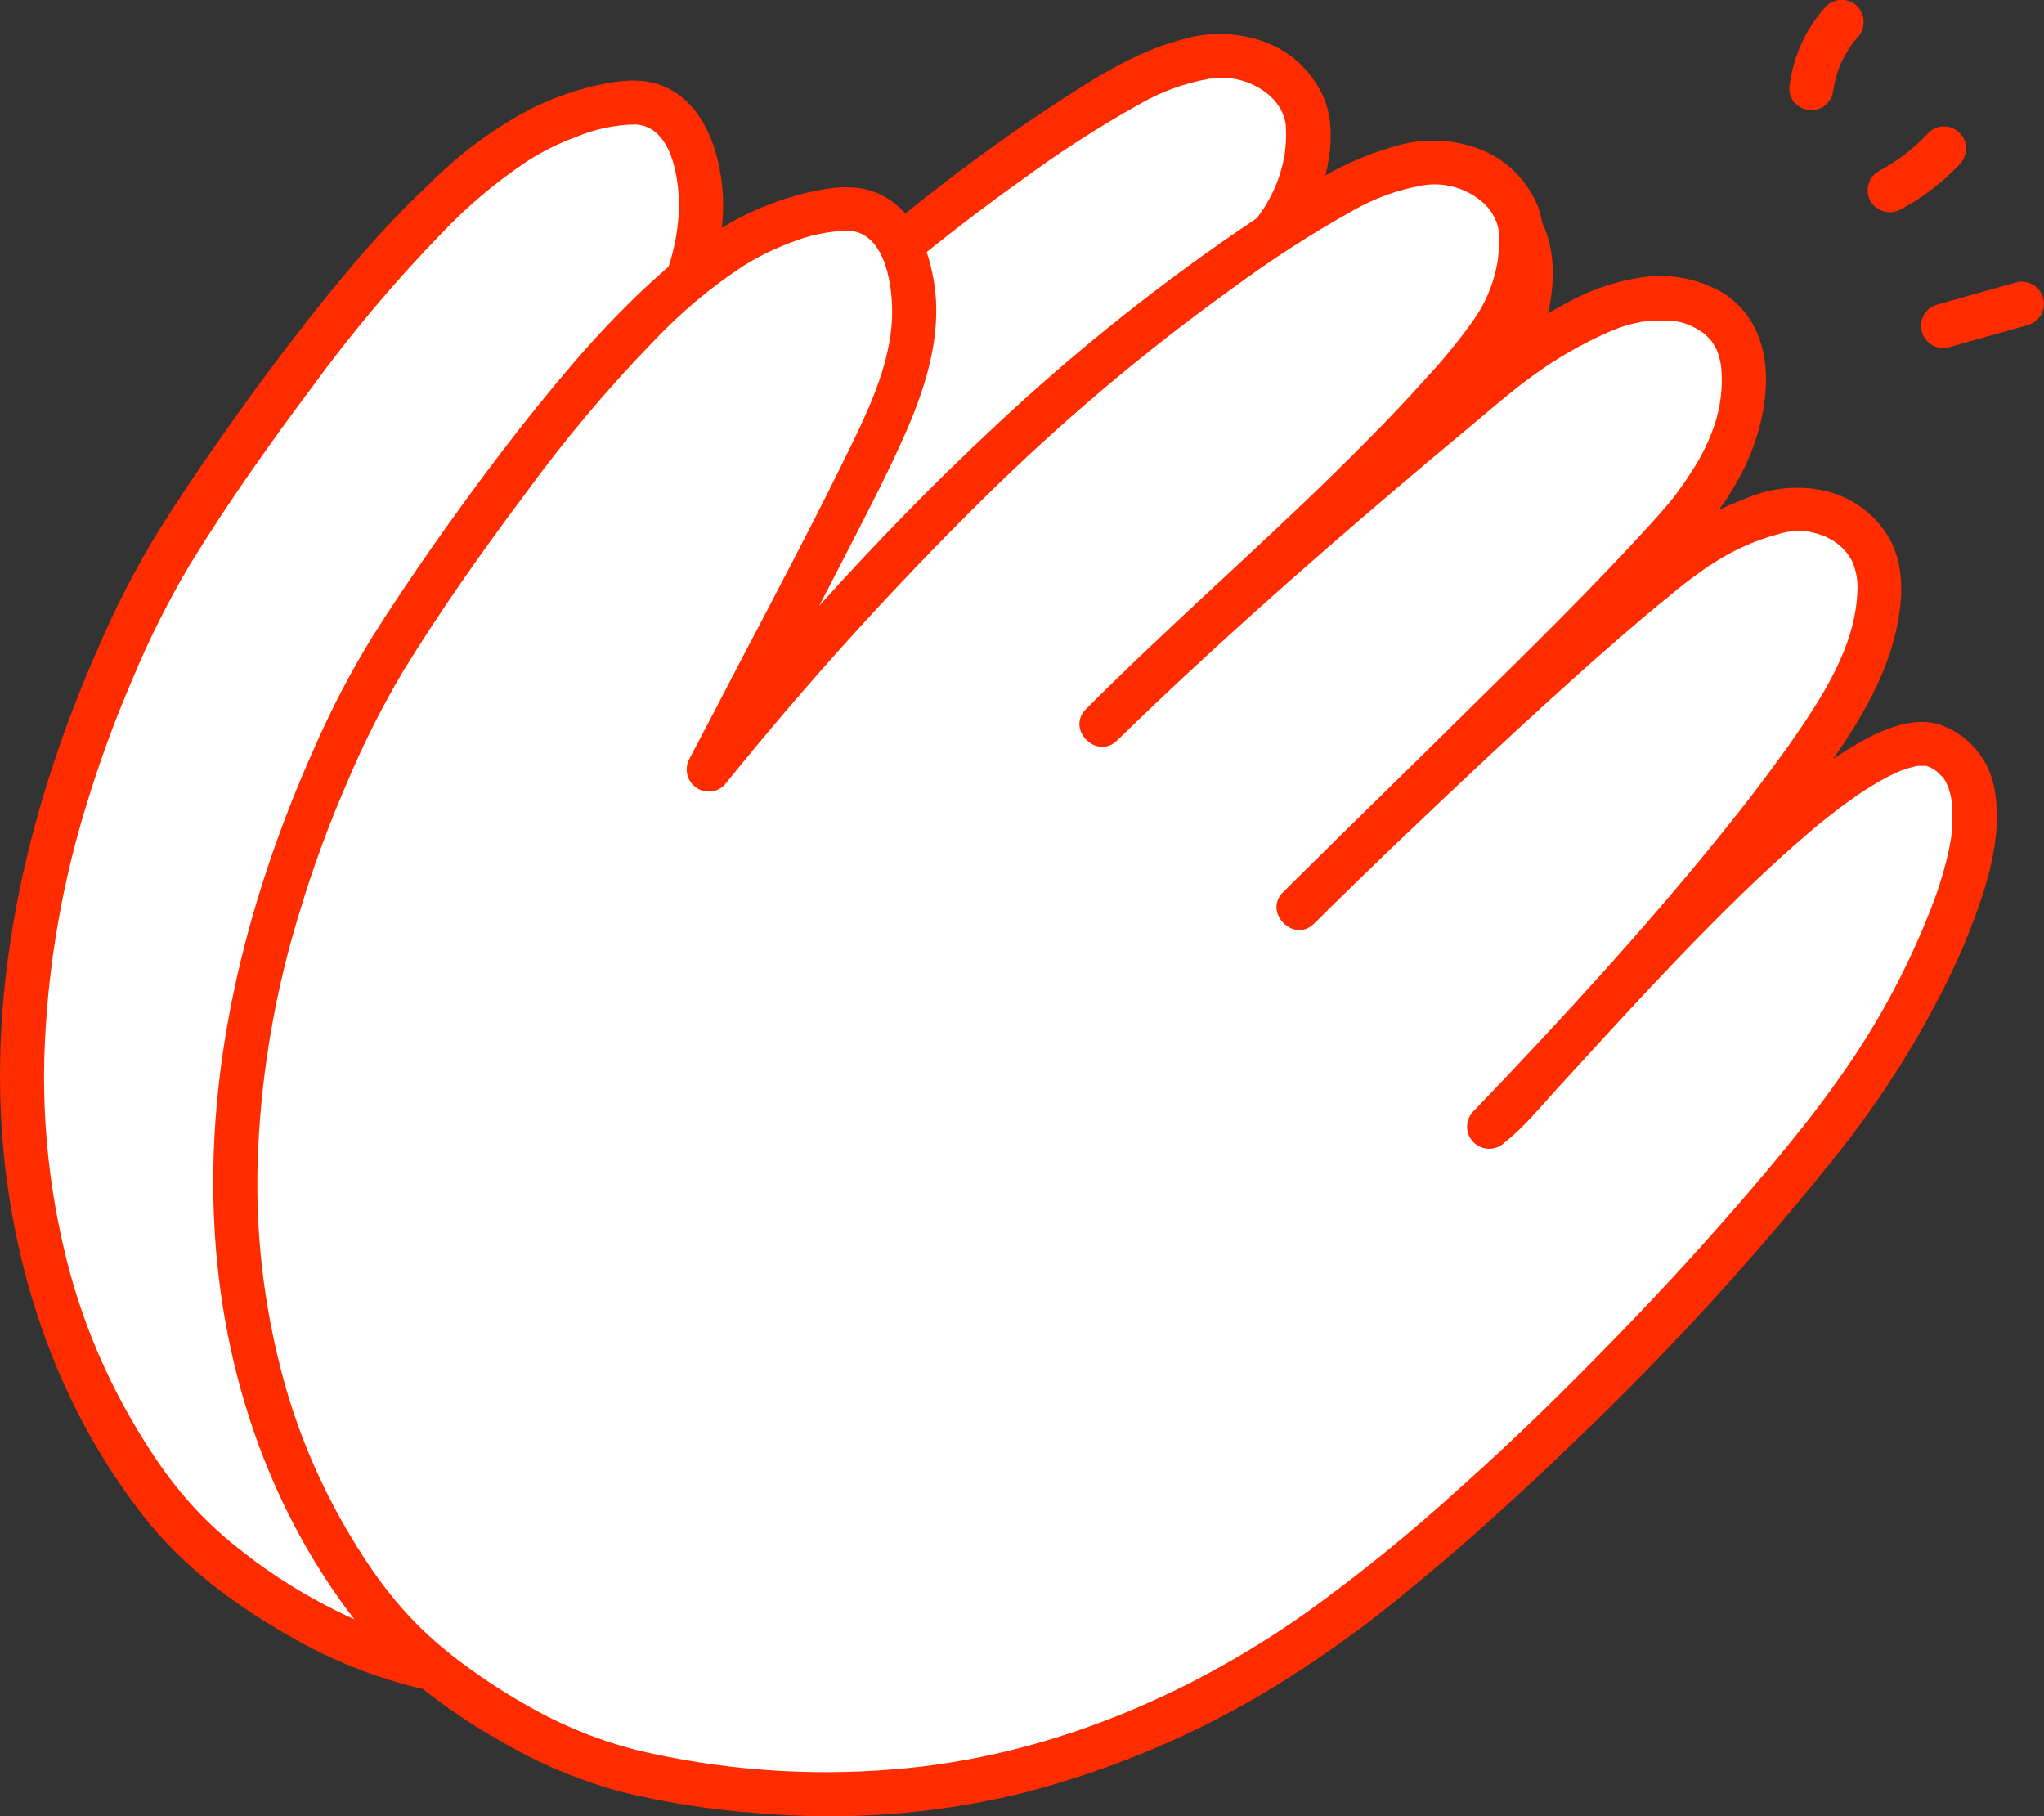
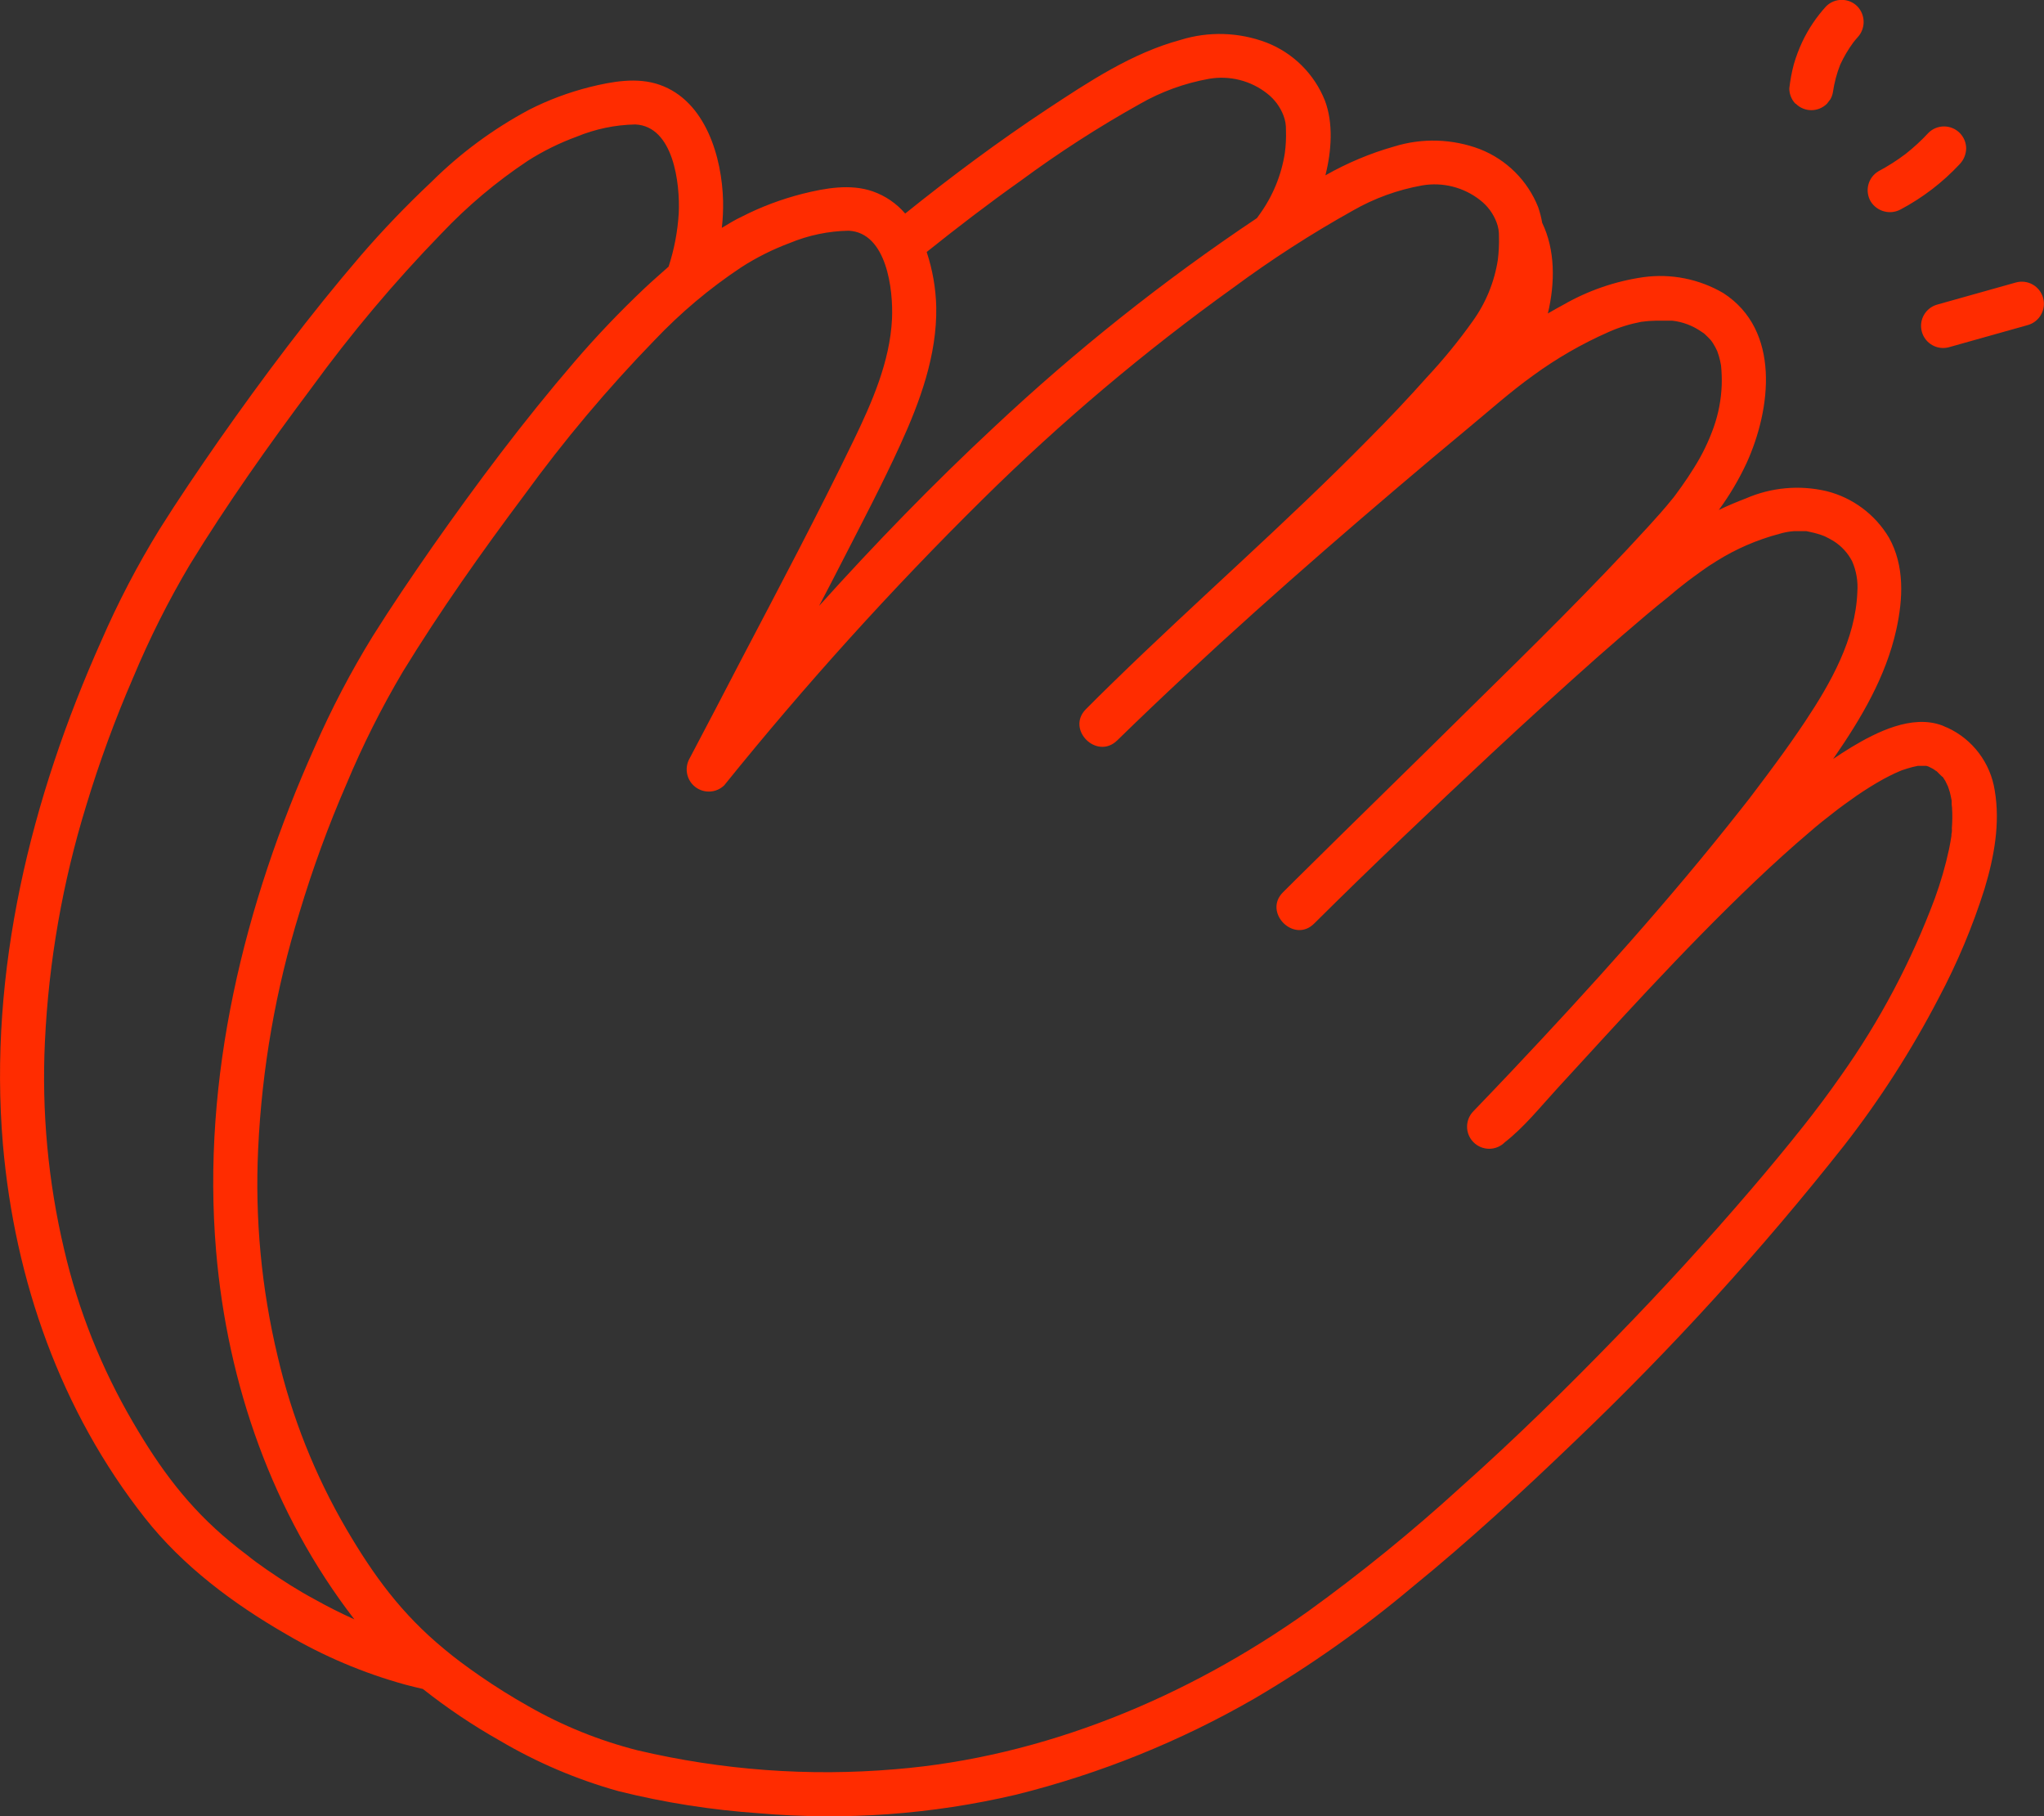
<svg xmlns="http://www.w3.org/2000/svg" id="Layer_1" version="1.1" viewBox="0 0 277.59 246.62">
  <rect x="0" y="0" width="277.59" height="246.62" fill="#333333" stroke="none" />
  <defs>
    <style> .st0 { fill: #ff2c00; } .st1 { fill: #fff; } </style>
  </defs>
-   <path class="st1" d="M254.1,145.31c-11.33,17.68-55.57,65.82-84.85,82.48-25.44,14.47-50.53,19.4-81.52,13.25-11.62-2.3-22.39-9.17-29-14.48-16.27-3.22-30.9-15.41-34.61-19.7-23.05-26.62-31.72-73.12-2.77-128.62,7.65-13.24,25.24-37.44,36.17-48.37,7.66-7.66,14.68-13.61,25.31-15.65,2.11-.55,4.33-.45,6.38.28,2.39,1.08,3.86,3.55,4.75,6,2.09,5.77,1.32,11.65-.63,17.45,5.36-4.5,11-7.84,18.46-9.27,2.1-.56,4.32-.46,6.37.28,1.82.94,3.26,2.48,4.06,4.36,9.09-7.5,18.71-14.34,28.78-20.47,2.25-1.36,9.14-5.27,15.11-5.27s11.43,4.1,11.57,9.85c.15,5.22-1.56,10.32-4.82,14.39,2.36-1.55,4.72-3.05,7.1-4.49s9.13-5.27,15.11-5.27c5.46,0,10.84,3.7,11.49,9,.71,1.28,1.15,2.69,1.27,4.15.54,5.73-1.31,10.91-4.37,15.77l1.54-1.3c5.2-4.2,13-8.24,17.13-8.9,7.29-1.17,13.9,1.54,14.6,8.9s-2.54,13.8-7.22,19.81c-1.14,1.48-3.12,3.69-5.64,6.38-.75,1.84-1.64,3.63-2.66,5.34l-.49.8c3.55-3.15,7.32-6.05,11.28-8.66,3.06-1.78,8.86-4.36,12.4-4.2,5,.22,10.61,3.37,10.78,10.25.12,5-2,11.25-5,16.29-3.71,6.18-10.24,15.07-20,26.57-.55,1-1.1,2-1.67,2.95,13.25-13.54,27.74-26.34,34.38-23.81,11.89,5.02,1.23,28.27-8.79,43.91Z" />
  <path class="st0" d="M264.45,98.81l-.26-.1c-.15-.08-.3-.14-.45-.2-4.09-1.51-8.86.89-12.29,2.95-.85.51-1.68,1.06-2.5,1.61l.16-.23c3.67-5.32,7-10.94,8.42-17.33.92-4.16,1.15-8.68-1-12.51-1.88-3.15-4.94-5.43-8.5-6.31-3.66-.85-7.5-.5-10.94,1-1.24.47-2.46.99-3.66,1.56,1.46-1.99,2.72-4.12,3.76-6.35,3.35-7.35,4.66-18.06-3.15-23.1-3.28-1.92-7.11-2.68-10.87-2.16-3.83.55-7.52,1.83-10.88,3.76-.7.37-1.39.77-2.08,1.17,1-4.19,1-8.65-.77-12.31-.12-.73-.31-1.44-.55-2.14-1.43-3.6-4.29-6.44-7.89-7.86-3.74-1.42-7.86-1.55-11.68-.36-3.25.92-6.38,2.24-9.32,3.91.83-3.29,1.1-7.07-.07-10.16-1.44-3.61-4.31-6.46-7.93-7.87-3.74-1.42-7.86-1.55-11.68-.36-6.61,1.79-12.44,5.67-18.09,9.39-6.65,4.4-13.08,9.19-19.3,14.19-1.17-1.37-2.68-2.4-4.37-3-3.06-1.08-6.49-.45-9.55.31-2.84.72-5.6,1.75-8.21,3.08-1,.47-1.86,1-2.77,1.55.14-1.2.19-2.42.17-3.63-.14-5.95-2.37-13.6-8.6-15.79-3.06-1.08-6.48-.45-9.55.31-2.84.72-5.6,1.75-8.21,3.08-4.88,2.61-9.35,5.91-13.27,9.81-3.36,3.16-6.56,6.49-9.57,9.98-6.87,8-13.23,16.48-19.29,25.12-2.78,4-5.5,8-8.08,12.11-2.97,4.83-5.6,9.87-7.86,15.07C4.2,108.39-1.61,131.94.4,155.46c1.6,18.37,7.83,36.15,19.29,50.69,5.16,6.54,12,11.64,19.19,15.78,5.05,2.97,10.47,5.27,16.12,6.83.81.22,1.62.41,2.43.6,3.29,2.6,6.77,4.94,10.42,7,5.06,2.99,10.49,5.3,16.15,6.88,6.27,1.56,12.66,2.56,19.1,3,11.68,1.01,23.45.16,34.87-2.52,11.39-2.83,22.32-7.24,32.48-13.11,7.52-4.42,14.66-9.46,21.33-15.07,7.7-6.27,15-13,22.16-19.88,13.09-12.5,25.29-25.9,36.51-40.11,4.88-6.26,9.17-12.96,12.83-20,2.53-4.76,4.62-9.73,6.24-14.87,1.29-4.28,2.14-8.87,1.38-13.33-.58-3.75-3-6.96-6.45-8.54ZM263.01,104.81c-.43-.28-.14-.14,0,0ZM138.57,24.58c5.19-3.83,10.61-7.33,16.24-10.47,2.91-1.67,6.09-2.82,9.4-3.41,2.79-.48,5.66.25,7.88,2,1,.78,1.77,1.81,2.22,3,.24.62.35,1.28.33,1.94.04,1.05-.01,2.11-.15,3.15-.47,3.01-1.65,5.87-3.44,8.34-.11.17-.24.33-.35.49-12.66,8.46-24.6,17.96-35.7,28.38-8.29,7.72-16.18,15.86-23.76,24.28,1.06-2,2.14-4.11,3.2-6.17,2.66-5.19,5.39-10.38,7.82-15.7,2.68-5.86,5-12.17,4.89-18.72-.06-2.54-.5-5.06-1.3-7.47,4.15-3.32,8.37-6.56,12.72-9.64ZM36.22,213.15c-.92-.63-1.82-1.29-2.7-2-.76-.57-1.31-1-2.23-1.76-5.73-4.74-9.52-9.89-13.23-16.25-4.28-7.31-7.43-15.21-9.35-23.46-2.18-9.23-3.06-18.72-2.61-28.2.51-10.89,2.4-21.67,5.61-32.09,1.79-5.91,3.92-11.72,6.38-17.39,2.2-5.27,4.76-10.37,7.67-15.28,5.07-8.27,10.69-16.23,16.51-24,5.39-7.41,11.29-14.43,17.67-21,3.52-3.72,7.45-7.03,11.72-9.87,2.08-1.33,4.31-2.43,6.63-3.28,2.54-1.05,5.25-1.62,8-1.67,5.17.25,6.08,8,5.89,12.05-.15,2.47-.61,4.91-1.38,7.26-1.12,1-2.21,1.94-3.27,2.94-3.35,3.17-6.53,6.5-9.53,10-6.88,8-13.23,16.48-19.29,25.12-2.78,4-5.5,8-8.08,12.11-2.98,4.84-5.62,9.88-7.9,15.09-9.57,21.36-15.38,44.92-13.38,68.44,1.54,18.08,7.66,35.59,18.78,50-1.83-.83-3.63-1.73-5.39-2.72-2.23-1.19-4.41-2.59-6.52-4.04ZM265.09,112.56c0,.23,0,.47-.07.71,0,.04,0,.08,0,.12,0,.03,0,.07,0,.1-.09.6-.2,1.2-.32,1.8-.49,2.28-1.14,4.53-1.94,6.72-3.19,8.55-7.48,16.65-12.76,24.09-.81,1.17-1.65,2.31-2.49,3.45l-1.36,1.79h0l-.38.49-.83,1.06c-2.33,2.94-4.72,5.82-7.16,8.67-5.84,6.82-11.89,13.44-18.15,19.87-6.85,7.07-13.92,14-21.25,20.53-6.59,6.01-13.52,11.65-20.75,16.87-16.44,11.68-35.89,19.79-56.05,21.43-11.73,1-23.54.13-35-2.57-5.2-1.32-10.19-3.34-14.84-6-2.24-1.26-4.41-2.62-6.53-4.08-.91-.63-1.81-1.27-2.7-1.94s-1.3-1-2.22-1.76c-5.74-4.74-9.52-9.9-13.24-16.25-4.27-7.31-7.42-15.22-9.34-23.46-2.21-9.23-3.1-18.72-2.65-28.2.51-10.89,2.39-21.67,5.61-32.08,1.78-5.93,3.91-11.76,6.38-17.44,2.2-5.27,4.76-10.37,7.67-15.28,5.07-8.27,10.69-16.23,16.51-24,5.38-7.41,11.28-14.43,17.66-21,3.53-3.72,7.46-7.03,11.73-9.87,2.08-1.35,4.31-2.46,6.63-3.33,2.54-1.05,5.25-1.62,8-1.67,5.17.25,6.08,8,5.89,12-.28,5.78-2.73,11.34-5.21,16.47-4.84,10-10.05,19.85-15.21,29.68-2.35,4.53-4.7,9.03-7.07,13.52-.74,1.3-.41,2.96.78,3.87,1.18.91,2.86.82,3.93-.23,10.97-13.61,22.7-26.6,35.14-38.88,10.57-10.44,21.93-20.04,34-28.7,5.18-3.83,10.61-7.33,16.24-10.47,2.91-1.67,6.09-2.82,9.4-3.41,2.79-.48,5.66.25,7.88,2,1,.78,1.77,1.81,2.22,3,.24.62.35,1.28.33,1.94.03,1.05-.02,2.11-.15,3.15-.46,3.01-1.64,5.88-3.42,8.35-1.89,2.66-3.96,5.19-6.18,7.57-2.58,2.9-5.25,5.72-8,8.48-11.19,11.37-23.24,21.85-34.67,33-1.24,1.2-2.46,2.41-3.68,3.64-2.72,2.74,1.48,6.94,4.25,4.24,12.21-11.91,25-23.22,38-34.28,3.18-2.71,6.38-5.4,9.6-8.07,2.91-2.41,5.81-5,8.85-7.18,3.2-2.34,6.65-4.33,10.28-5.93,1.43-.64,2.92-1.1,4.46-1.39.64-.09,1.29-.14,1.94-.15h2.28c1.39.16,2.72.66,3.87,1.45l.42.28.11.1c.28.26.54.52.8.8l.1.13.2.29c.22.34.41.7.58,1.07,0,0,.2.59.23.69.12.42.22.84.29,1.27.09.9.12,1.81.09,2.72-.08,1.93-.44,3.83-1.08,5.65-.68,1.92-1.57,3.77-2.66,5.49-.55.89-1.13,1.77-1.74,2.62-.29.41-.58.81-.88,1.21l-.2.26c-.05.06-.1.12-.15.18-1,1.25-2.1,2.47-3.19,3.67-7.73,8.47-15.92,16.51-24.12,24.57-7.91,7.84-15.9,15.59-23.81,23.43l-1.75,1.74c-2.74,2.73,1.5,7,4.24,4.24,7.89-7.84,16-15.52,24.09-23.09,4.74-4.42,9.53-8.78,14.37-13.08,2.18-1.92,4.38-3.82,6.59-5.69.98-.83,1.98-1.65,3-2.46l1.3-1.09.61-.48.55-.43.31-.24.62-.46c.39-.29.77-.57,1.17-.85.64-.46,1.3-.91,2-1.33,2.65-1.67,5.55-2.92,8.58-3.72.63-.19,1.28-.31,1.94-.36h1.73c.66.13,1.31.29,1.95.5l.43.16.2.09c.39.19.78.4,1.15.63,1.04.67,1.89,1.6,2.46,2.7.58,1.32.82,2.76.71,4.19-.24,6.38-3.6,12.33-7.1,17.59-1.29,1.93-2.62,3.82-4,5.69-.78,1.07-1.58,2.13-2.38,3.19-1,1.36-1.3,1.71-2.35,3.05-9.73,12.36-20.29,24.07-31.09,35.51-1.72,1.82-3.46,3.64-5.2,5.45-1.17,1.17-1.18,3.07,0,4.24,1.17,1.17,3.07,1.18,4.24,0,2.65-2.06,4.86-4.84,7.12-7.3,4.1-4.46,8.18-8.95,12.32-13.37,4.76-5.07,9.59-10.06,14.62-14.84,2.39-2.27,4.82-4.48,7.33-6.61,1.14-1,2.3-1.91,3.48-2.82l.36-.28c.29-.22.58-.44.88-.65.56-.41,1.14-.82,1.71-1.22,1.16-.79,2.35-1.54,3.58-2.22.53-.28,1.06-.56,1.6-.81.22-.11,1.21-.49.23-.12l.71-.28c.49-.17,1-.33,1.48-.45.23-.06.46-.09.69-.15h1.12l.27.08c.22.11.43.2.64.32l.52.34c.24.24.49.51.75.74h.05c.11.18.24.36.35.54s.33.72.36.73c.09.27.19.54.27.82s.17.77.25,1.16v.18c0,.25,0,.5.05.76.06.96.05,1.92-.03,2.88h.02ZM243.85,14.1c-.55-.56-.85-1.32-.85-2.1.13-1.11.33-2.21.62-3.29.3-1.03.68-2.03,1.13-3,.83-1.77,1.93-3.4,3.25-4.85,1.17-1.17,3.07-1.17,4.24,0,1.14,1.19,1.14,3.06,0,4.25-.19.21-.37.43-.55.66-.69.94-1.28,1.94-1.77,3-.48,1.21-.81,2.48-1,3.77-.06.33-.17.65-.34.94l-.46.6c-1.17,1.17-3.07,1.18-4.24,0,0,0,0,0,0,0l-.02.02ZM254.05,27.35c-.83-1.43-.36-3.26,1.07-4.1,1.29-.69,2.52-1.47,3.68-2.35,1.1-.87,2.14-1.82,3.09-2.85.56-.57,1.33-.88,2.13-.88.8,0,1.56.32,2.12.88.56.56.88,1.32.88,2.12-.02.79-.33,1.55-.88,2.12-2.31,2.48-5.01,4.55-8,6.14-1.43.79-3.23.31-4.09-1.08ZM275.37,44.15l-10.68,3c-1.6.44-3.25-.5-3.69-2.1s.5-3.25,2.1-3.69l10.68-3c1.6-.44,3.25.5,3.69,2.1s-.5,3.25-2.1,3.69Z" />
</svg>